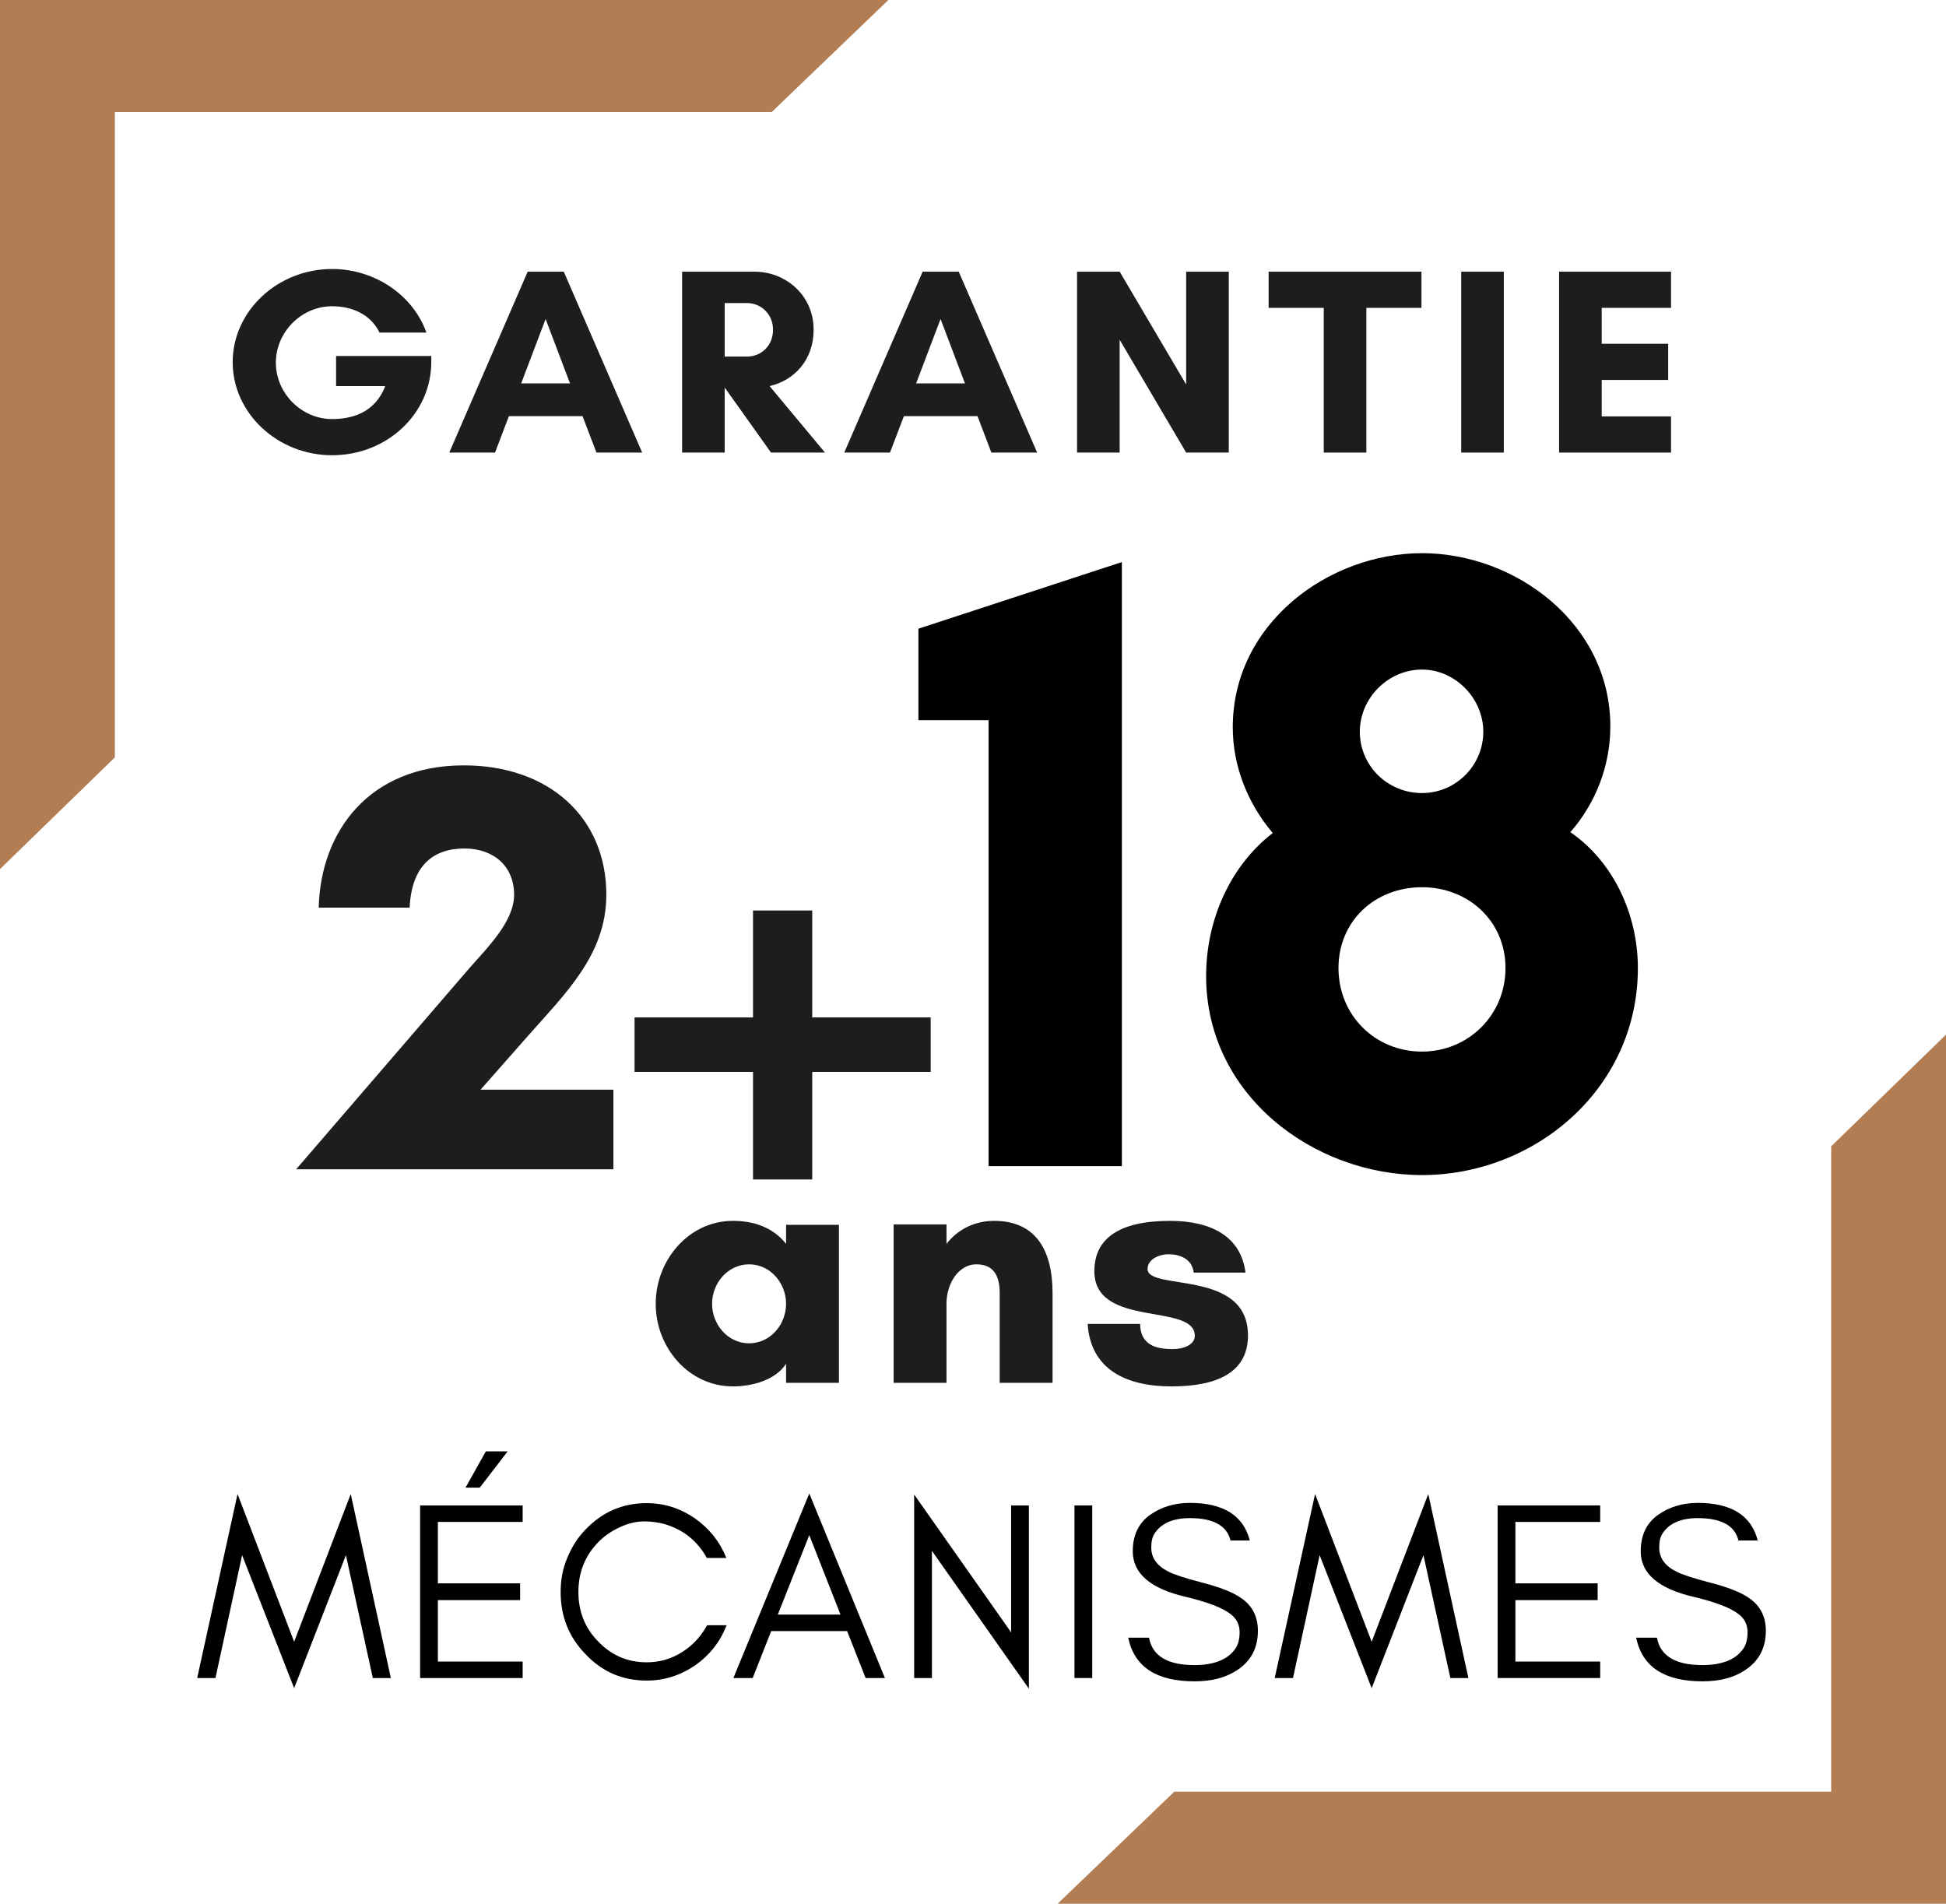
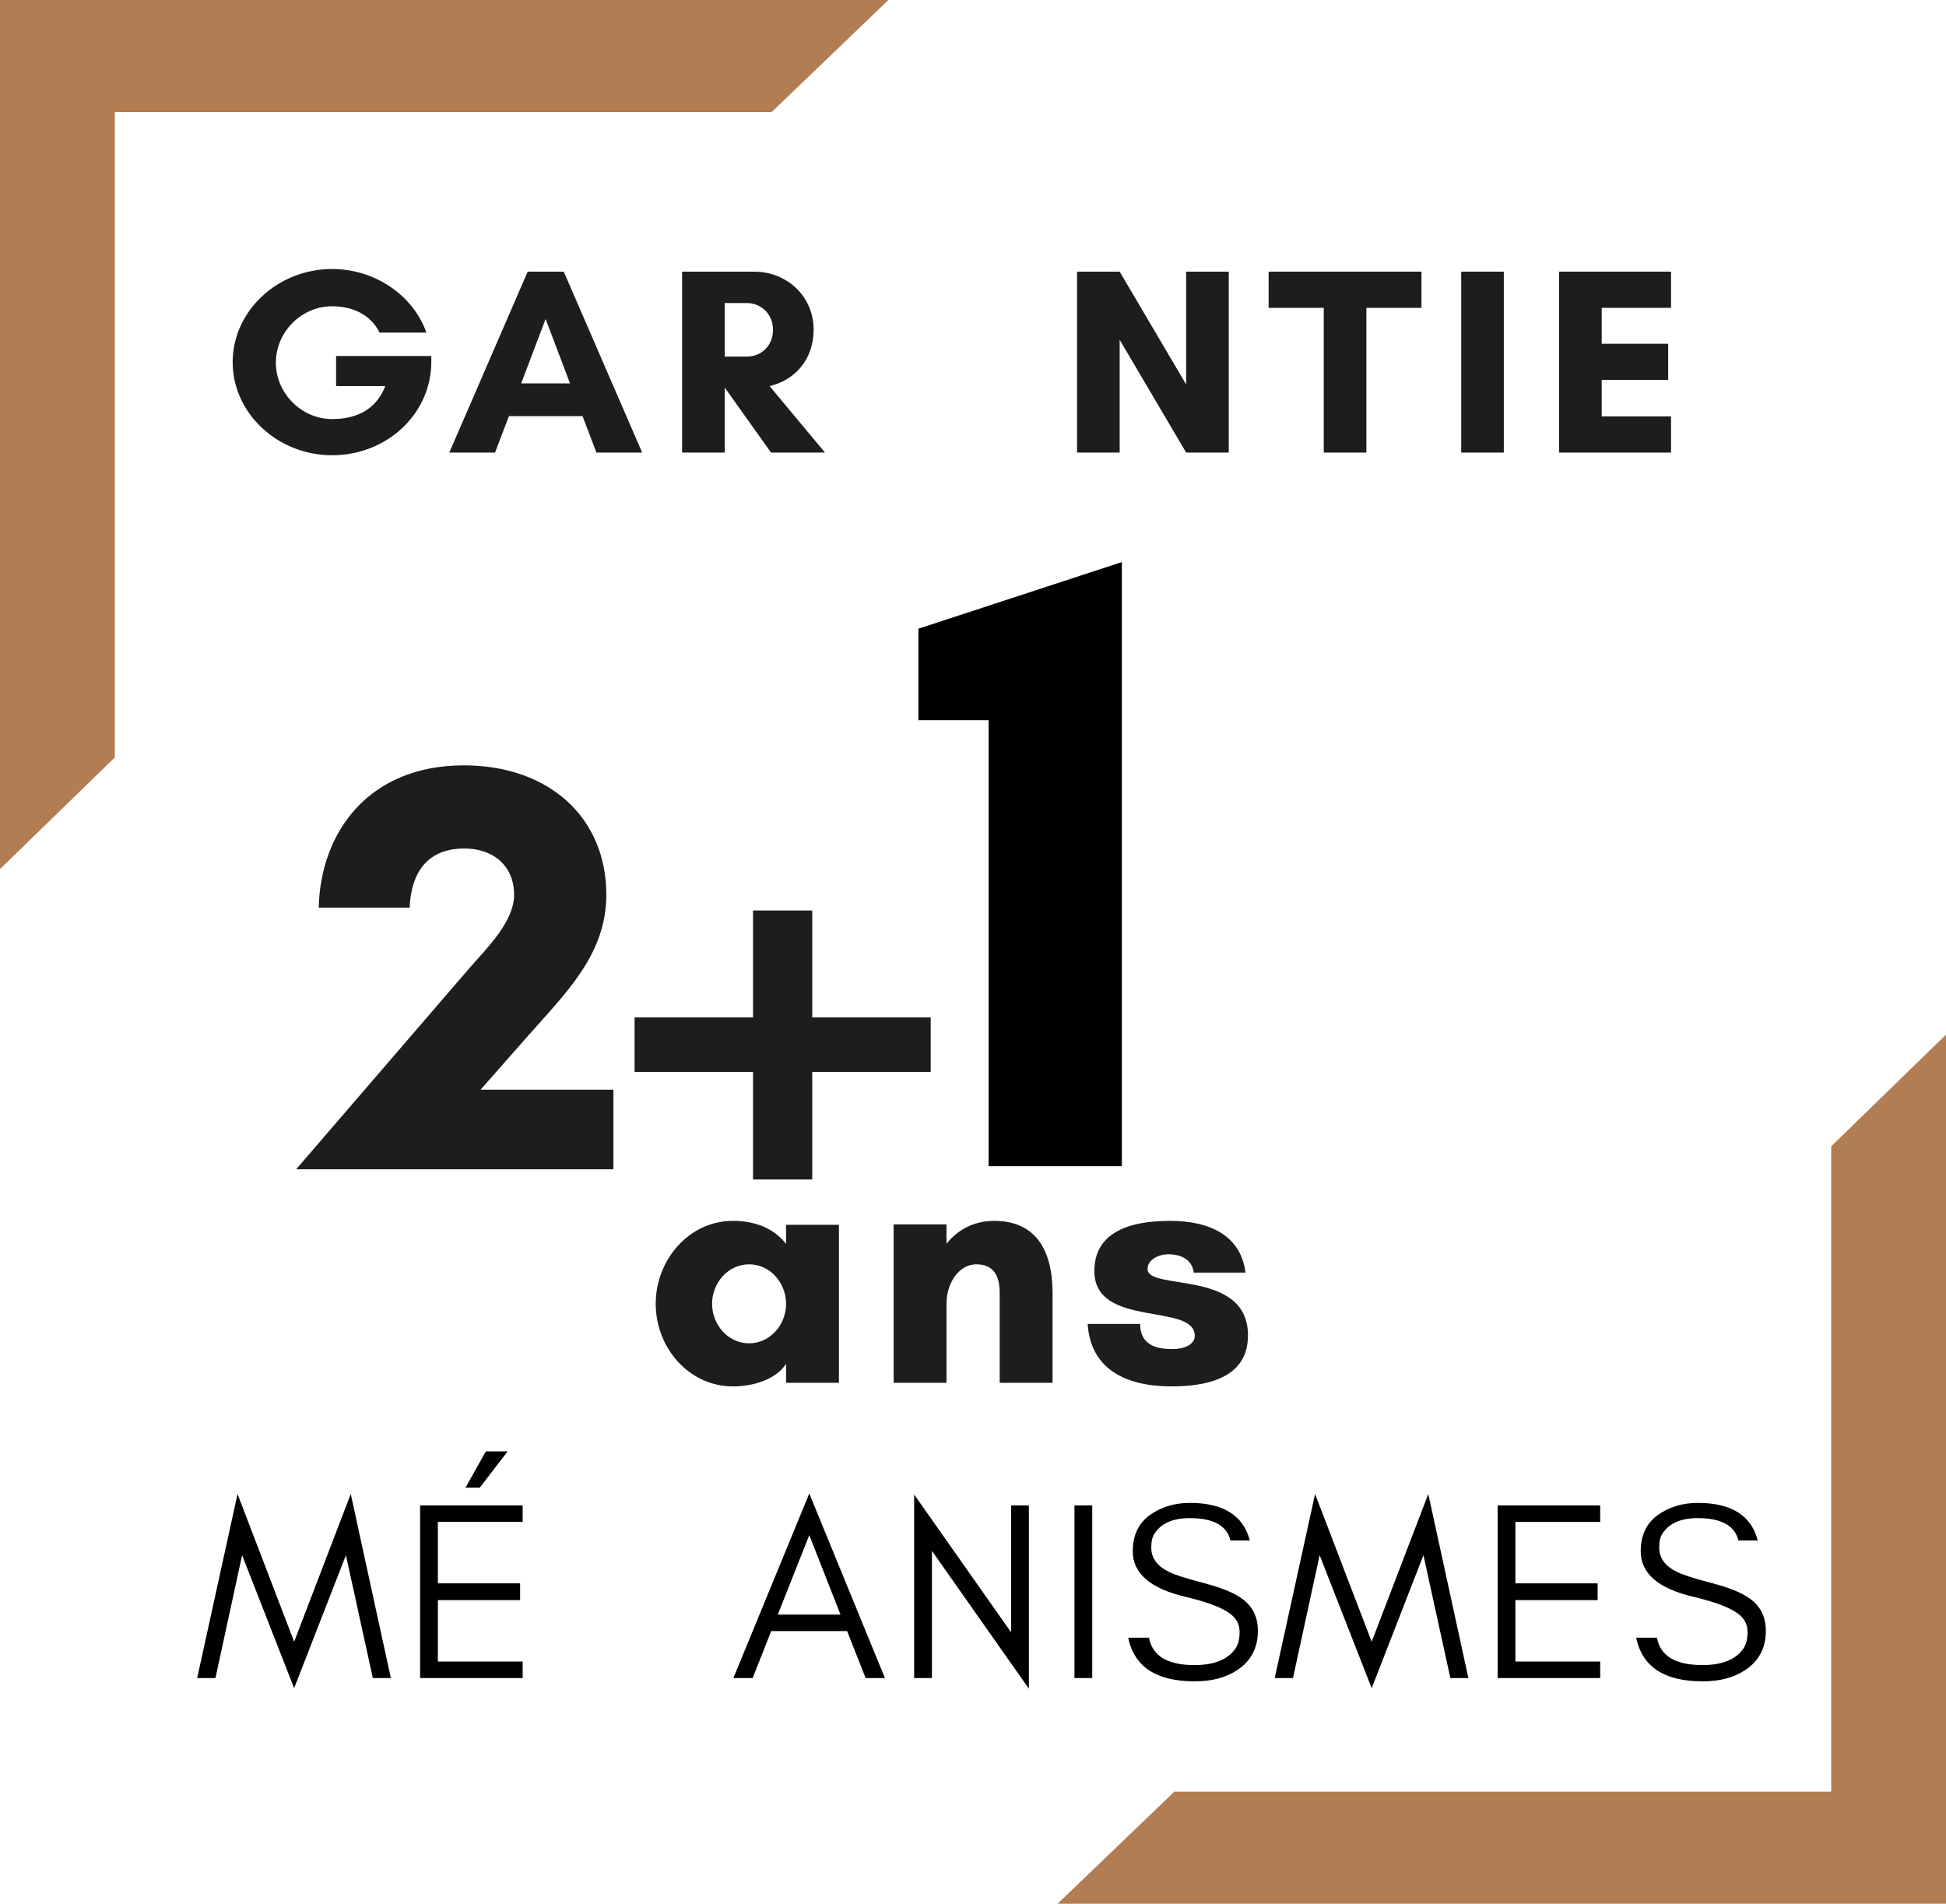
<svg xmlns="http://www.w3.org/2000/svg" width="92" height="90" viewBox="0 0 92 90" fill="none">
  <path d="M0 0H42C40.225 1.704 38.438 3.419 36.481 5.299H5.429V35.807C3.594 37.59 1.813 39.324 0 41.087V0Z" fill="#B27D52" />
  <path d="M92 90L50 90C51.775 88.296 53.562 86.581 55.519 84.701L86.572 84.701L86.572 54.193C88.406 52.41 90.187 50.676 92 48.913L92 90Z" fill="#B27D52" />
  <path d="M17.626 79.33L16.354 73.522L13.906 79.81L11.446 73.522L10.186 79.33H9.322L11.23 70.63L13.906 77.614L16.582 70.63L18.478 79.33H17.626Z" fill="black" />
  <path d="M24.709 79.33H19.861V71.17H24.709V71.95H20.701V74.854H24.589V75.646H20.701V78.55H24.709V79.33ZM24.001 68.614L22.681 70.33H22.009L22.969 68.614H24.001Z" fill="black" />
-   <path d="M34.353 76.834C34.041 77.626 33.549 78.25 32.865 78.73C32.157 79.21 31.401 79.45 30.573 79.45C29.433 79.45 28.473 79.042 27.681 78.202C26.889 77.386 26.505 76.414 26.505 75.262C26.505 74.698 26.601 74.158 26.817 73.654C27.021 73.15 27.309 72.694 27.681 72.31C28.473 71.482 29.433 71.062 30.573 71.062C31.401 71.062 32.157 71.302 32.853 71.782C33.537 72.262 34.029 72.886 34.341 73.654H33.417C32.973 72.85 32.313 72.322 31.437 72.058C31.149 71.974 30.825 71.926 30.453 71.926C30.069 71.926 29.685 72.022 29.301 72.202C28.905 72.382 28.557 72.622 28.269 72.922C27.645 73.57 27.345 74.35 27.345 75.262C27.345 76.174 27.645 76.954 28.269 77.59C28.905 78.262 29.673 78.586 30.573 78.586C31.173 78.586 31.737 78.43 32.241 78.106C32.745 77.794 33.141 77.362 33.429 76.834H34.353Z" fill="black" />
  <path d="M36.772 76.33H39.736L38.26 72.574L36.772 76.33ZM41.836 79.33H40.924L40.048 77.11H36.46L35.584 79.33H34.672L38.26 70.606L41.836 79.33Z" fill="black" />
  <path d="M44.058 73.318V79.33H43.218V70.654L47.802 77.17V71.17H48.642V79.834L44.058 73.318Z" fill="black" />
  <path d="M51.637 79.33H50.797V71.17H51.637V79.33Z" fill="black" />
  <path d="M56.05 75.49C54.394 75.106 53.553 74.386 53.553 73.342C53.553 72.574 53.83 72.01 54.358 71.626C54.898 71.242 55.533 71.05 56.254 71.05C57.837 71.05 58.785 71.65 59.086 72.826H58.173C58.005 72.13 57.37 71.77 56.254 71.77C55.462 71.77 54.91 72.01 54.597 72.478C54.477 72.646 54.429 72.874 54.429 73.138C54.417 73.642 54.694 74.026 55.245 74.302C55.498 74.434 56.038 74.614 56.877 74.83C57.706 75.046 58.306 75.286 58.678 75.55C59.206 75.91 59.469 76.426 59.469 77.098C59.469 77.914 59.133 78.538 58.486 78.958C57.946 79.318 57.273 79.486 56.469 79.486C54.669 79.486 53.626 78.802 53.337 77.422H54.322C54.477 78.286 55.197 78.718 56.469 78.718C57.382 78.718 58.029 78.466 58.389 77.962C58.533 77.77 58.605 77.494 58.605 77.158C58.605 76.822 58.474 76.546 58.209 76.33C57.825 76.018 57.105 75.742 56.05 75.49Z" fill="black" />
  <path d="M68.568 79.33L67.296 73.522L64.848 79.81L62.388 73.522L61.128 79.33H60.264L62.172 70.63L64.848 77.614L67.524 70.63L69.42 79.33H68.568Z" fill="black" />
  <path d="M75.651 79.33H70.803V71.17H75.651V71.95H71.643V74.854H75.531V75.646H71.643V78.55H75.651V79.33Z" fill="black" />
  <path d="M80.063 75.49C78.407 75.106 77.567 74.386 77.567 73.342C77.567 72.574 77.843 72.01 78.371 71.626C78.911 71.242 79.547 71.05 80.267 71.05C81.851 71.05 82.799 71.65 83.099 72.826H82.187C82.019 72.13 81.383 71.77 80.267 71.77C79.475 71.77 78.923 72.01 78.611 72.478C78.491 72.646 78.443 72.874 78.443 73.138C78.431 73.642 78.707 74.026 79.259 74.302C79.511 74.434 80.051 74.614 80.891 74.83C81.719 75.046 82.319 75.286 82.691 75.55C83.219 75.91 83.483 76.426 83.483 77.098C83.483 77.914 83.147 78.538 82.499 78.958C81.959 79.318 81.287 79.486 80.483 79.486C78.683 79.486 77.639 78.802 77.351 77.422H78.335C78.491 78.286 79.211 78.718 80.483 78.718C81.395 78.718 82.043 78.466 82.403 77.962C82.547 77.77 82.619 77.494 82.619 77.158C82.619 76.822 82.487 76.546 82.223 76.33C81.839 76.018 81.119 75.742 80.063 75.49Z" fill="black" />
  <path d="M15.701 14.478C14.25 14.478 13.042 15.698 13.042 17.145C13.042 18.591 14.25 19.811 15.701 19.811C16.587 19.811 17.716 19.547 18.213 18.252H15.889V16.83H20.389V17.12C20.389 19.547 18.307 21.522 15.701 21.522C13.122 21.522 11 19.535 11 17.12C11 14.705 13.122 12.717 15.701 12.717C17.716 12.717 19.529 13.95 20.16 15.724H17.944C17.501 14.818 16.587 14.478 15.701 14.478Z" fill="#1D1D1B" />
  <path d="M26.949 18.126L25.794 15.082L24.639 18.126H26.949ZM30.36 21.396H28.198L27.54 19.673H24.061L23.403 21.396H21.24L24.947 12.843H26.653L30.36 21.396Z" fill="#1D1D1B" />
  <path d="M34.261 18.34V21.396H32.247V12.843H33.764H34.261H35.672C37.149 12.843 38.465 13.963 38.465 15.585C38.465 17.032 37.539 17.988 36.383 18.252L39.003 21.396H36.451L34.275 18.34H34.261ZM35.336 14.328H34.261V16.856H35.336C35.927 16.856 36.545 16.403 36.545 15.585C36.545 14.805 35.927 14.328 35.336 14.328Z" fill="#1D1D1B" />
-   <path d="M45.621 18.126L44.466 15.082L43.311 18.126H45.621ZM49.033 21.396H46.87L46.212 19.673H42.734L42.075 21.396H39.913L43.62 12.843H45.326L49.033 21.396Z" fill="#1D1D1B" />
  <path d="M58.092 21.396H56.077L52.934 16.063V21.396H50.919V12.843H52.934L56.077 18.176V12.843H58.092V21.396Z" fill="#1D1D1B" />
  <path d="M64.597 14.554V21.396H62.582V14.554H59.976V12.843H67.202V14.554H64.597Z" fill="#1D1D1B" />
  <path d="M71.095 21.396H69.081V12.843H71.095V21.396Z" fill="#1D1D1B" />
  <path d="M79 19.686V21.396H73.708V12.843H79V14.554H75.723V16.252H78.866V17.962H75.723V19.686H79Z" fill="#1D1D1B" />
  <path d="M37.163 61.639C37.163 60.654 36.414 59.772 35.414 59.772C34.415 59.772 33.665 60.654 33.665 61.639C33.665 62.624 34.415 63.506 35.414 63.506C36.414 63.506 37.163 62.624 37.163 61.639ZM39.662 57.904V65.374H37.163V64.474C36.664 65.238 35.581 65.543 34.648 65.543C32.566 65.543 31 63.71 31 61.639C31 59.568 32.566 57.717 34.648 57.717C35.581 57.717 36.514 57.989 37.163 58.804V57.904H39.662Z" fill="#1D1D1B" />
  <path d="M49.761 61.13V65.374H47.262V61.13C47.262 60.247 46.929 59.772 46.146 59.772C45.363 59.772 44.747 60.62 44.747 61.639V65.374H42.248V57.887H44.747V58.804C45.246 58.159 46.029 57.717 46.995 57.717C48.961 57.717 49.761 59.093 49.761 61.13Z" fill="#1D1D1B" />
  <path d="M58.883 60.162H56.435C56.351 59.483 55.735 59.296 55.252 59.296C54.769 59.296 54.252 59.551 54.252 59.992C54.252 61.045 59 59.975 59 63.133C59 64.898 57.517 65.543 55.385 65.543C53.203 65.543 51.554 64.712 51.421 62.59H53.903C53.903 63.71 54.886 63.778 55.435 63.778C56.002 63.778 56.485 63.557 56.485 63.15C56.485 61.571 51.737 62.81 51.737 60.094C51.737 58.566 52.887 57.717 55.319 57.717C57.251 57.717 58.667 58.447 58.883 60.162Z" fill="#1D1D1B" />
  <path d="M53.038 26.572V55.132H46.738V34.048H43.42V29.722L53.038 26.572Z" fill="black" />
-   <path d="M67.227 41.944C65.001 41.944 63.279 43.54 63.279 45.766C63.279 47.992 65.001 49.714 67.227 49.714C69.411 49.714 71.175 47.992 71.175 45.766C71.175 43.54 69.411 41.944 67.227 41.944ZM67.227 31.654C65.631 31.654 64.287 32.998 64.287 34.594C64.287 36.19 65.589 37.492 67.227 37.492C68.823 37.492 70.125 36.19 70.125 34.594C70.125 32.998 68.781 31.654 67.227 31.654ZM67.227 55.552C62.103 55.552 57.021 51.772 57.021 46.144C57.021 43.498 58.155 40.936 60.171 39.382C58.995 37.996 58.281 36.232 58.281 34.384C58.281 29.47 62.817 26.152 67.227 26.152C71.637 26.152 76.131 29.47 76.131 34.342C76.131 36.232 75.417 37.996 74.241 39.34C76.257 40.726 77.433 43.204 77.433 45.766C77.433 51.478 72.561 55.552 67.227 55.552Z" fill="black" />
  <path d="M38.4 50.674V55.761H35.6V50.674H30V48.099H35.6V43.044H38.4V48.099H44V50.674H38.4Z" fill="#1D1D1B" />
  <path d="M29 55.279H14L22.201 45.759C23.024 44.818 24.305 43.572 24.305 42.299C24.305 40.943 23.329 40.113 21.957 40.113C20.463 40.113 19.457 40.943 19.366 42.908H15.067C15.159 39.282 17.476 36.183 21.927 36.183C25.951 36.183 28.665 38.646 28.665 42.299C28.665 45.15 26.713 46.976 24.915 49.024L22.72 51.515H29V55.279Z" fill="#1D1D1B" />
</svg>